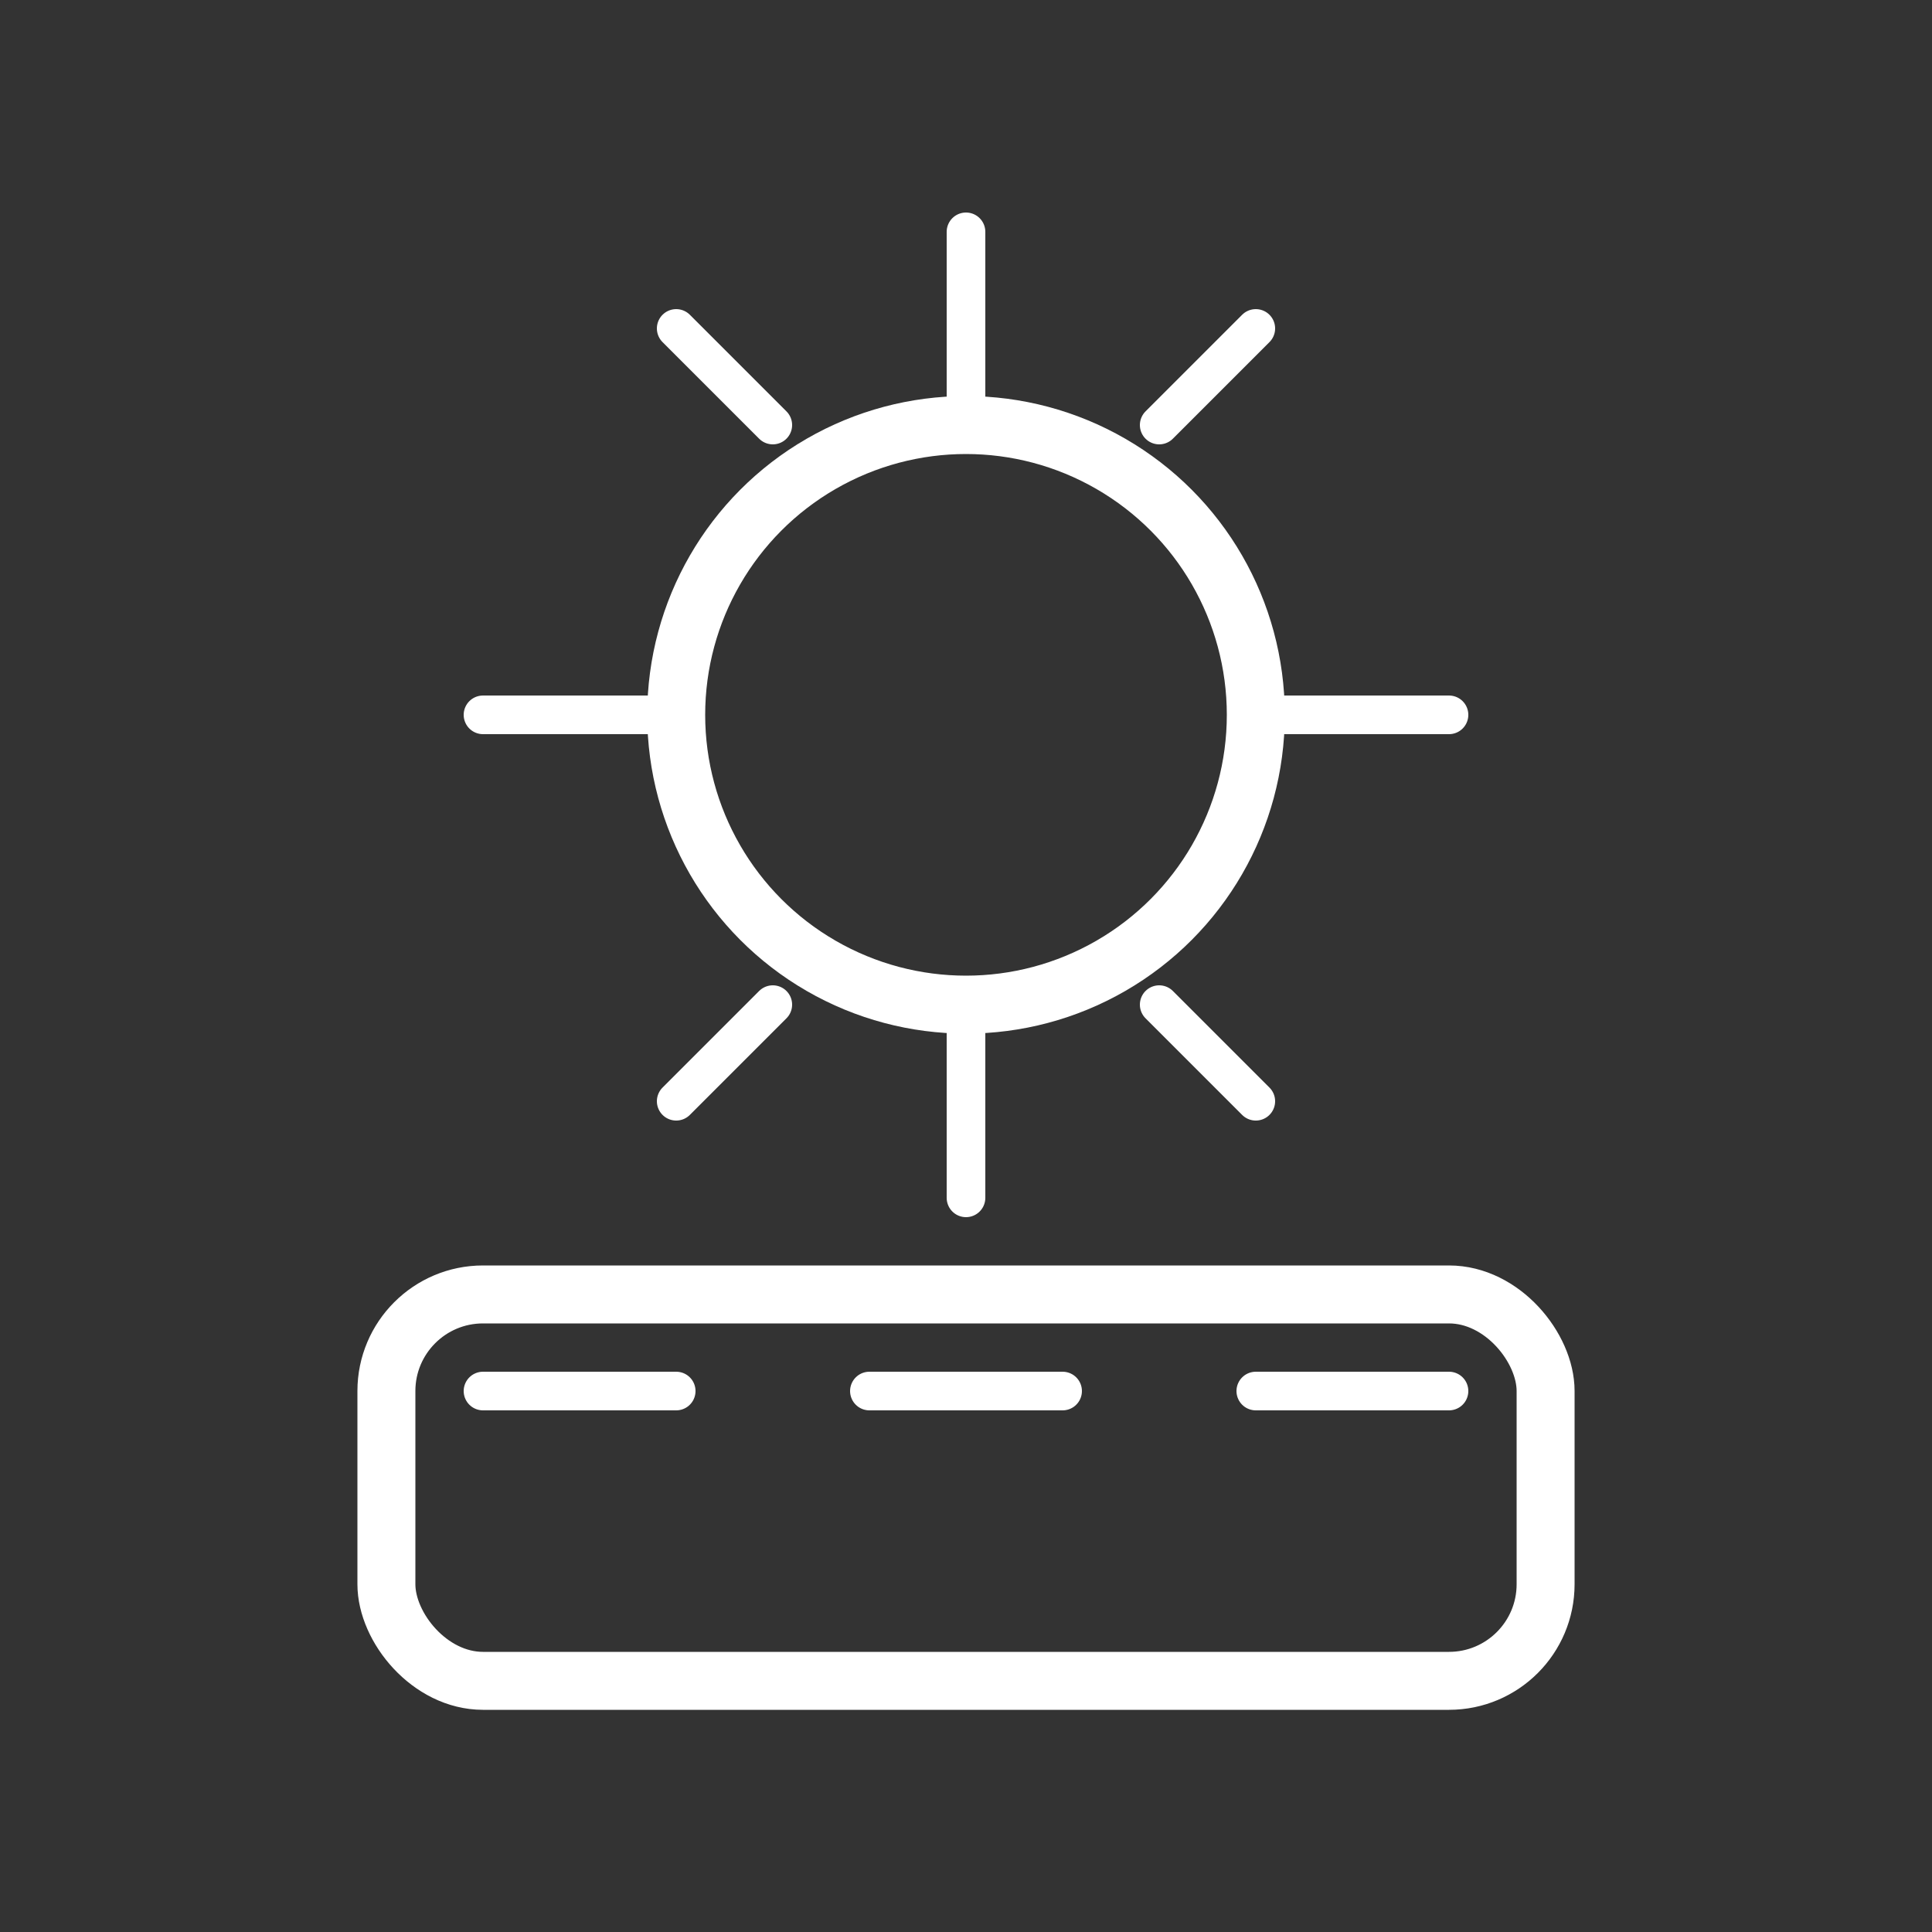
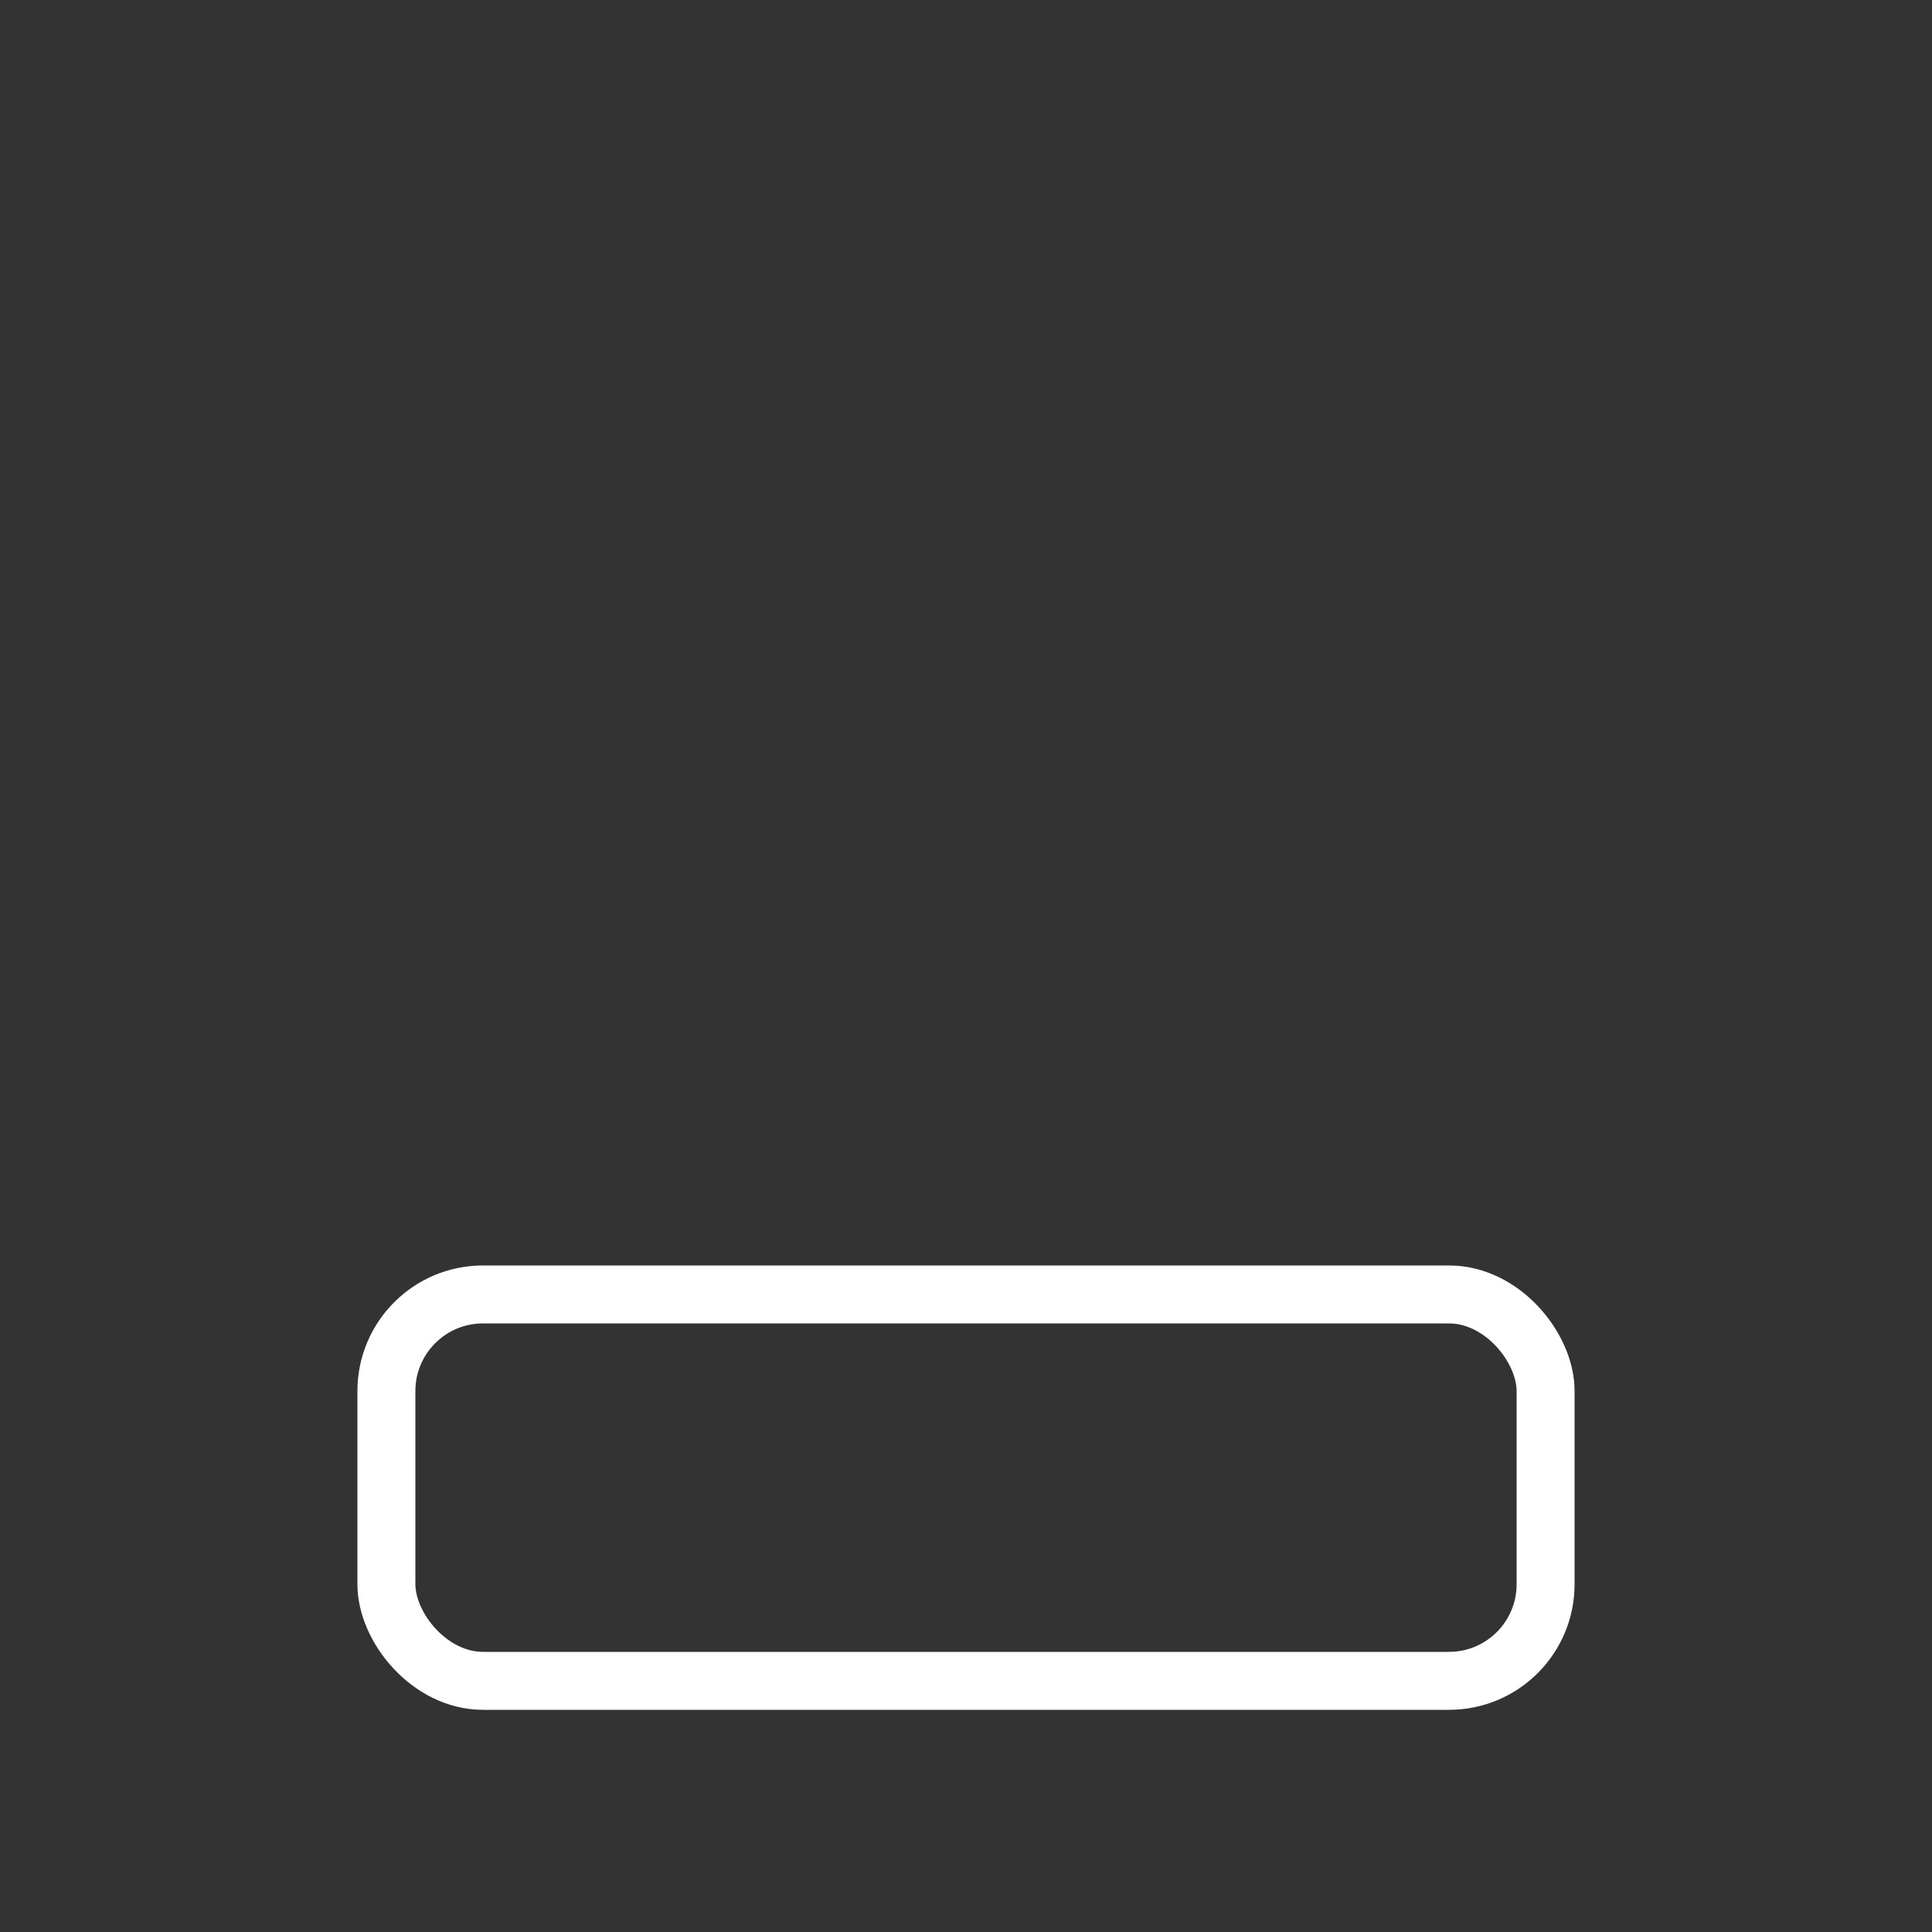
<svg xmlns="http://www.w3.org/2000/svg" width="100" height="100" fill="none">
  <rect width="100%" height="100%" fill="#333333" stroke="none" />
  <g>
    <title>Layer 1</title>
-     <circle id="svg_1" fill="none" stroke-width="3" stroke="#fff" r="15" cy="37" cx="50" />
-     <path id="svg_2" stroke-linecap="round" stroke-width="2" stroke="#fff" d="m50,22l0,-10m0,50l0,-10m15,-15l10,0m-50,0l10,0m25,15l5,5m-30,0l5,-5m20,-30l5,-5m-30,0l5,5" />
    <rect id="svg_3" fill="none" stroke-width="3" stroke="#fff" rx="5" height="20" width="60" y="67" x="20" />
-     <path id="svg_4" stroke-linecap="round" stroke-width="2" stroke="#fff" d="m25,72l10,0m10,0l10,0m10,0l10,0" />
  </g>
</svg>